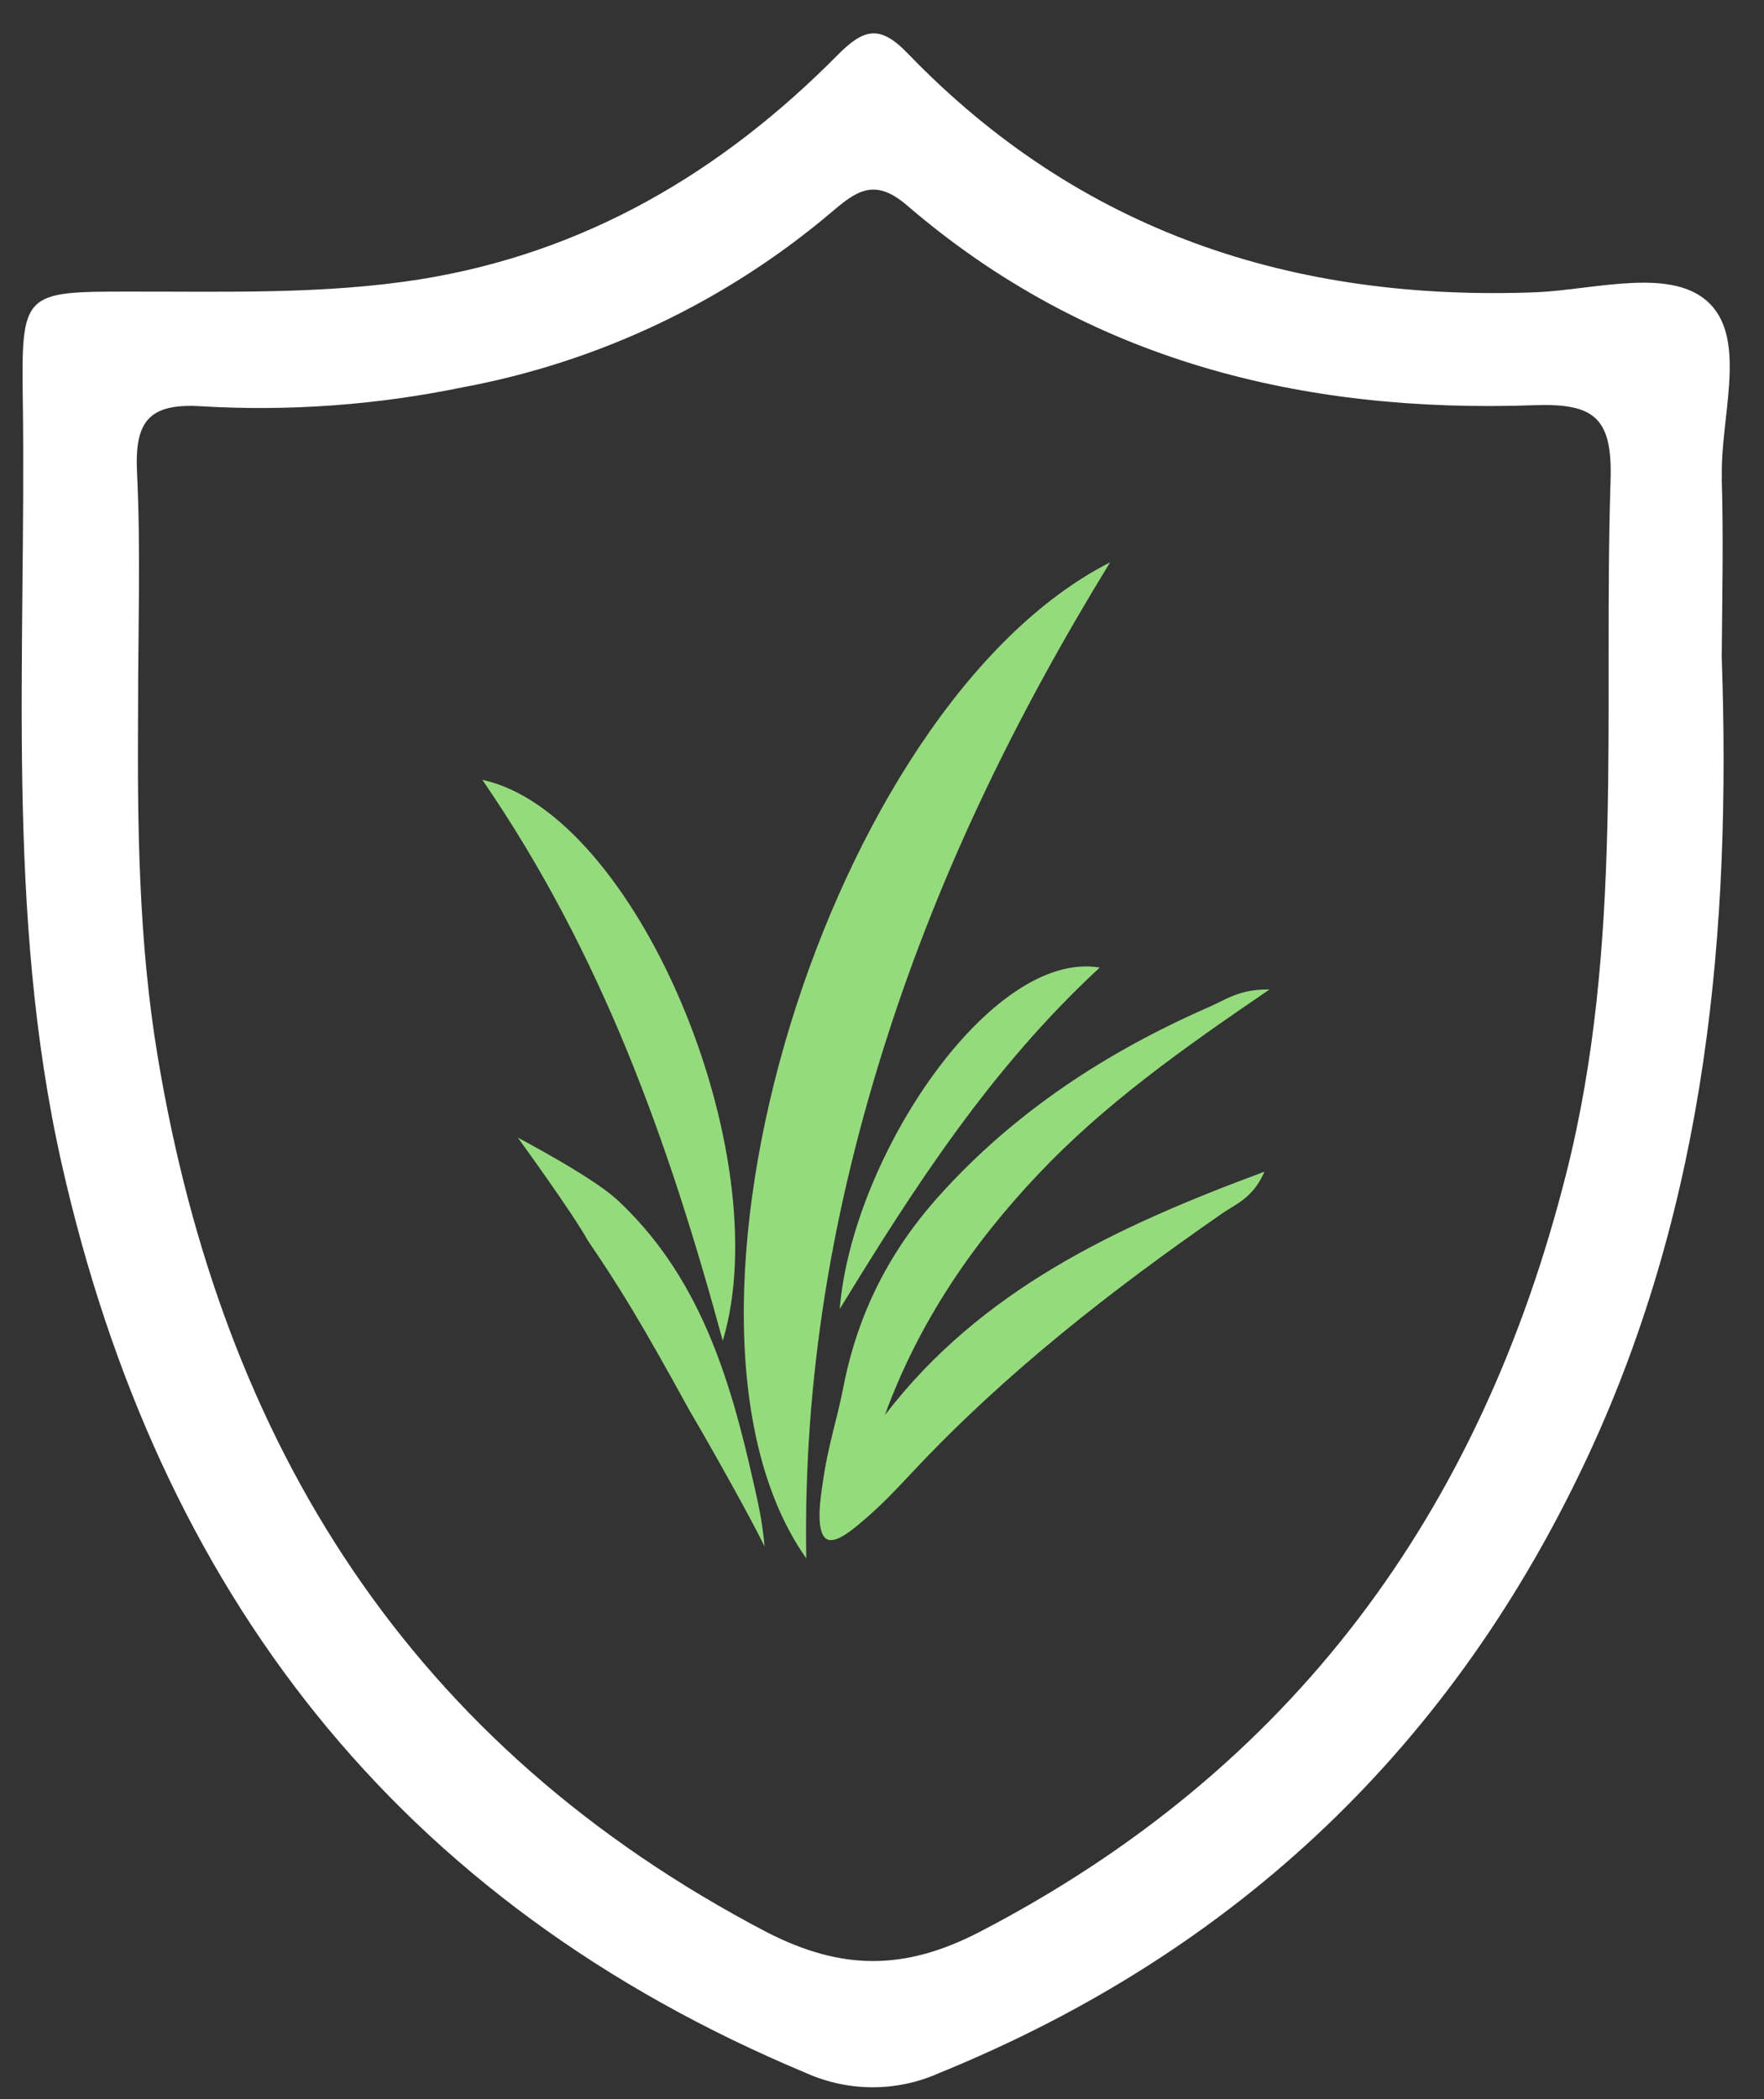
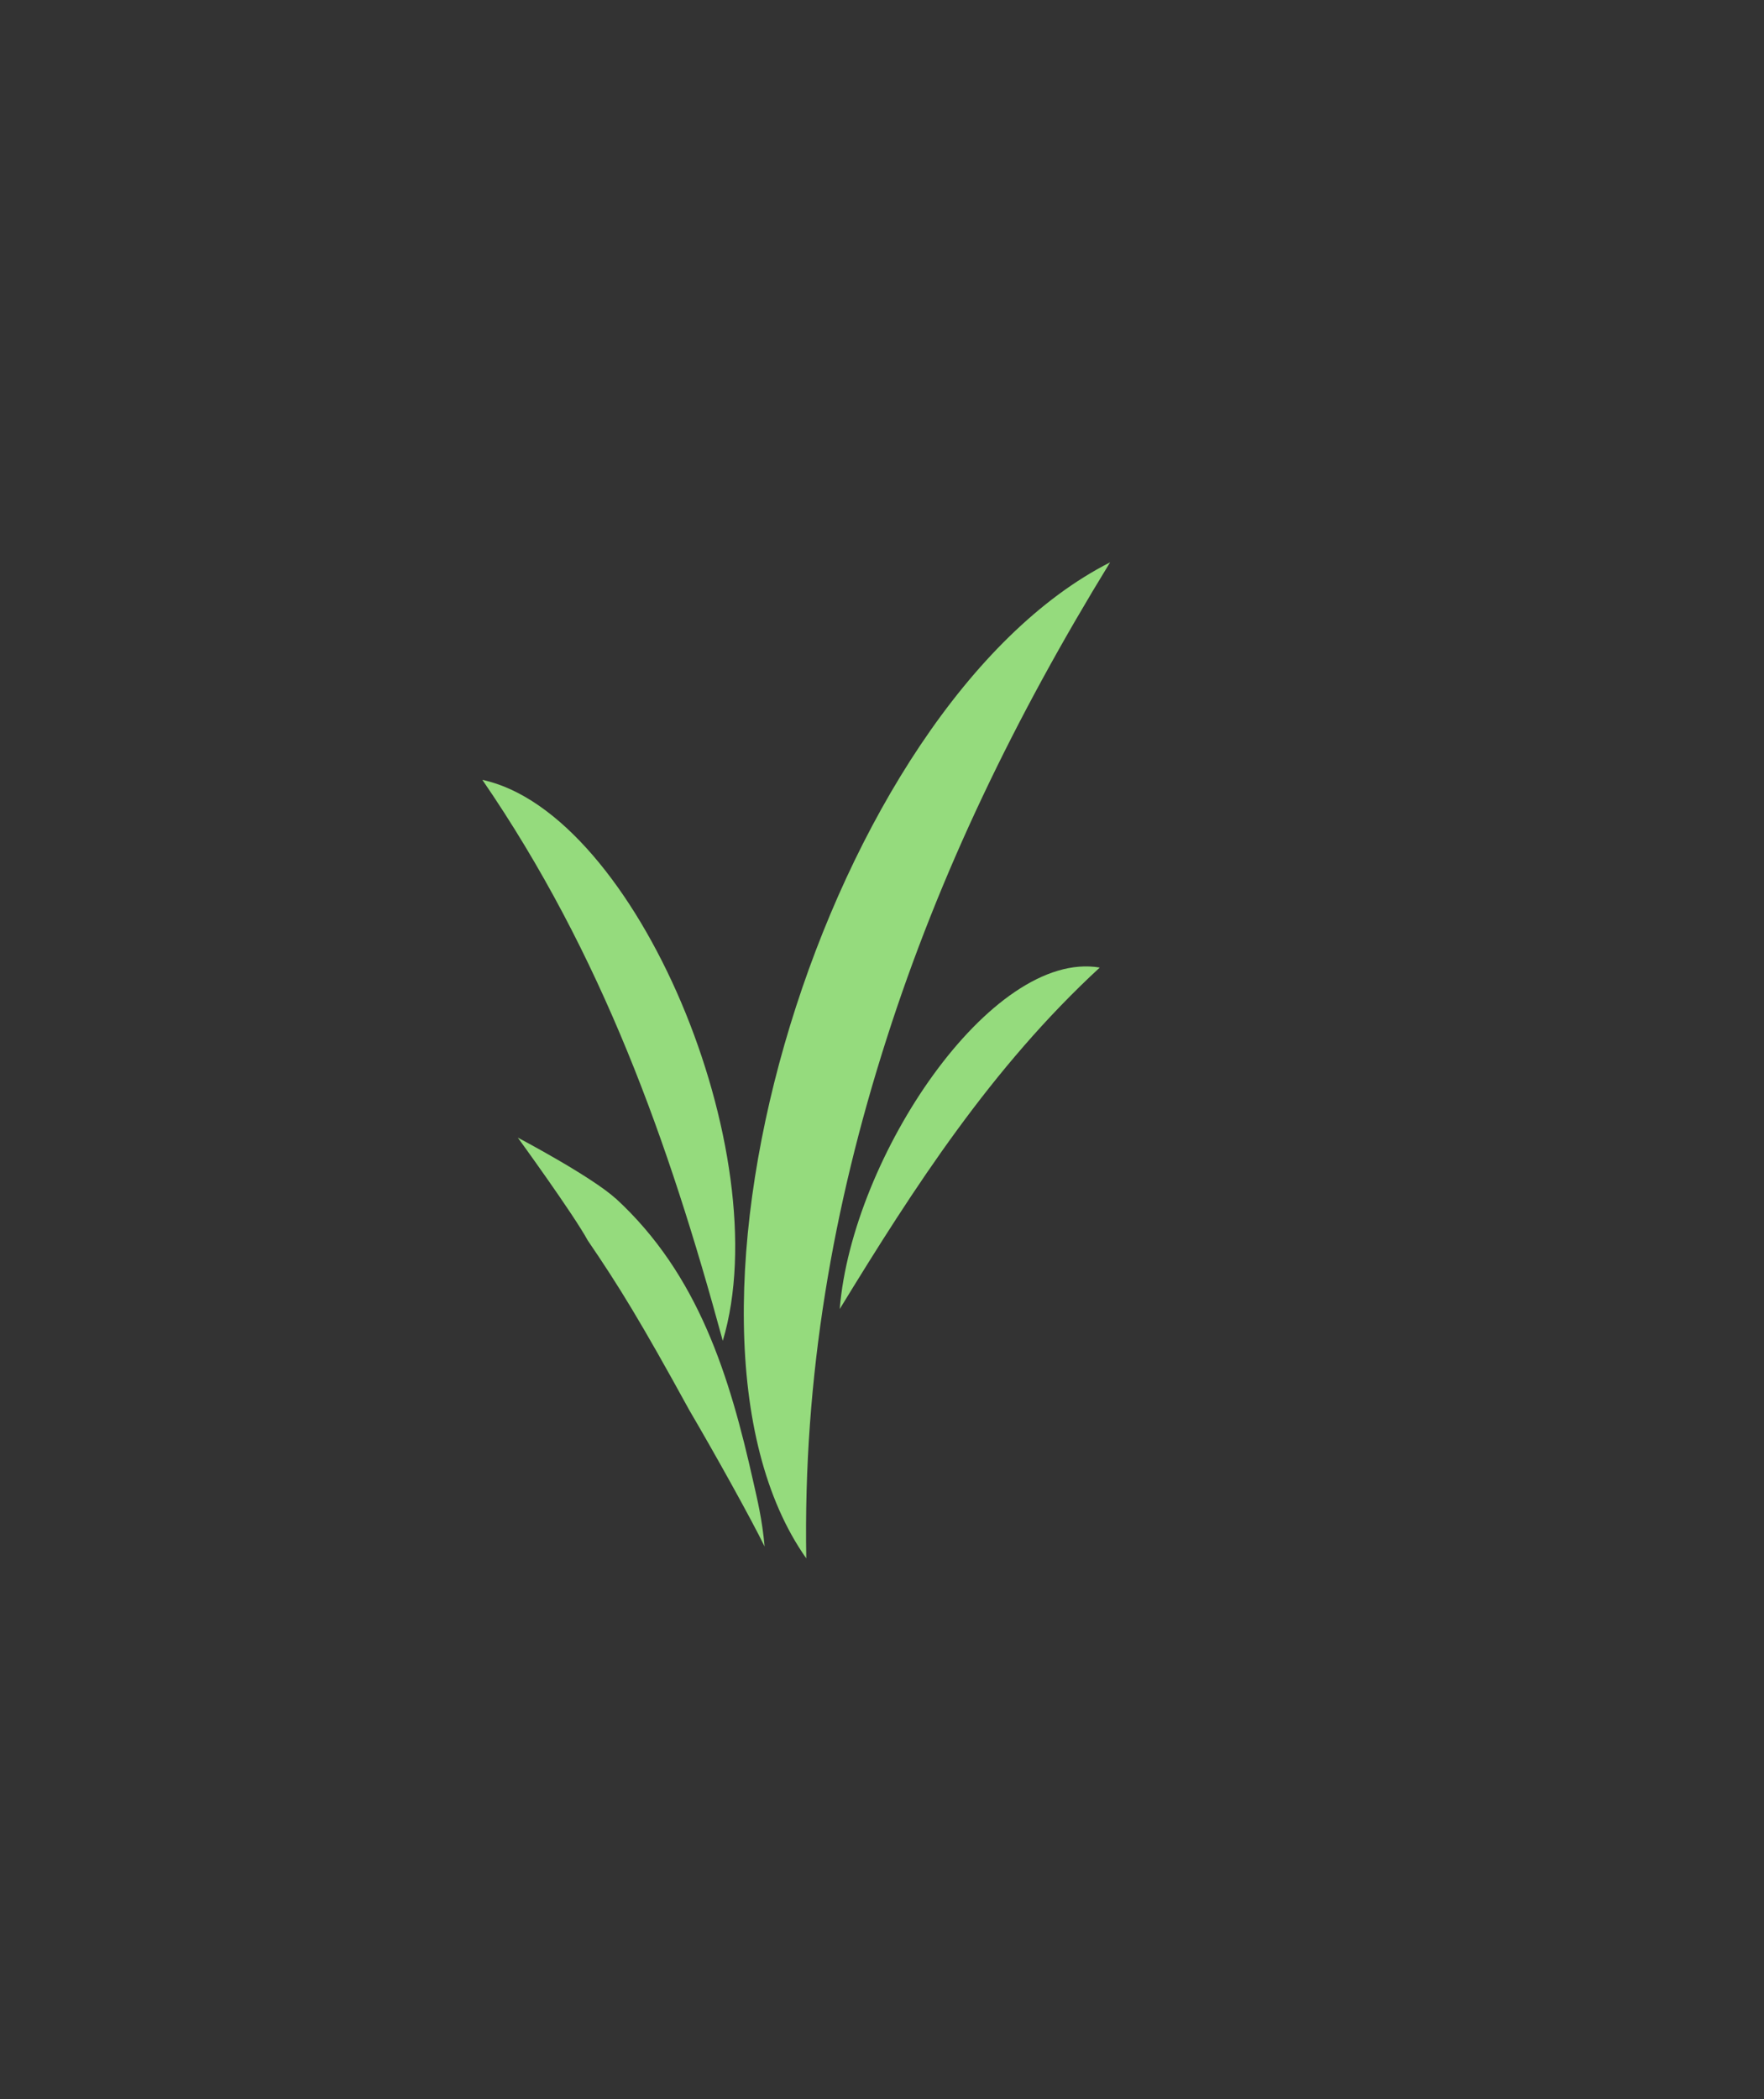
<svg xmlns="http://www.w3.org/2000/svg" width="116" height="138" viewBox="0 0 116 138">
  <rect x="0" y="0" width="116" height="138" fill="#333333" stroke="none" />
  <g id="reliable">
-     <path id="Path" fill="#ffffff" stroke="none" d="M 113.23 31.42 C 113.11 27.52 114.88 22.51 112.48 20.01 C 110.08 17.51 104.99 19.02 101.12 19.21 C 85.05 19.85 71.01 15.25 59.7 3.52 C 57.86 1.6 56.8 1.88 55.07 3.63 C 47.45 11.32 38.48 16.63 27.59 18.37 C 21.29 19.36 14.94 19.16 8.6 19.17 C 1.49 19.17 1.4 19.17 1.5 26.41 C 1.73 43.15 0.33 59.98 4.06 76.53 C 10.41 104.64 26.1 125.05 53.04 136.3 C 55.81 137.53 58.97 137.53 61.73 136.3 C 81.39 128.3 95.67 114.67 104.56 95.43 C 112.22 78.83 113.85 61.19 113.22 43.19 C 113.25 39.28 113.34 35.35 113.22 31.43 Z M 105.91 31.58 C 105.42 46.8 106.8 62.1 103 77.13 C 97.38 99.41 85.02 116.33 64.38 127.03 C 59.43 129.58 55.31 129.53 50.43 127.03 C 26.98 114.77 14.63 94.99 10.38 69.52 C 9.1 61.89 9.03 54.18 9.08 46.48 C 9.08 41.34 9.26 36.19 9.01 31.06 C 8.85 27.75 9.74 26.48 13.26 26.71 C 19 27.05 24.76 26.63 30.39 25.47 C 39.35 23.81 47.72 19.84 54.68 13.95 C 56.31 12.56 57.51 11.67 59.63 13.49 C 71.51 23.71 85.61 27.18 100.88 26.64 C 104.82 26.5 106.04 27.44 105.91 31.56 Z" />
    <path id="path1" fill="#95db7d" stroke="none" d="M 73 36.97 C 54.47 46.38 42.07 86.94 53.02 102.45 C 52.81 90.5 54.78 79.3 58.29 68.33 C 61.79 57.38 66.77 47.12 73 36.97 Z" />
-     <path id="path2" fill="#95db7d" stroke="none" d="M 83.45 65.05 C 81.52 65.02 80.57 65.74 79.58 66.17 C 72.82 69.12 66.75 73.07 61.78 78.59 C 58.51 82.22 56.41 86.32 55.46 91.19 C 55.02 93.46 54.45 94.97 54.08 97.64 C 53.99 98.27 53.58 100.72 54.36 101.18 C 54.97 101.54 56.19 100.46 56.88 99.87 C 58.12 98.8 58.9 97.95 60.03 96.75 C 66.12 90.25 73.09 84.82 80.39 79.76 C 81.27 79.15 82.39 78.77 83.15 77.03 C 73.29 80.68 64.49 84.83 58.19 93.03 C 60.39 86.99 63.91 81.8 68.28 77.19 C 72.59 72.63 77.68 69 83.47 65.06 Z" />
    <path id="path3" fill="#95db7d" stroke="none" d="M 31.72 51.27 C 39.6 62.75 43.97 75.06 47.53 88.15 C 51.21 75.85 41.84 53.45 31.72 51.27 Z" />
    <path id="path4" fill="#95db7d" stroke="none" d="M 40.48 78.79 C 38.89 77.34 34.05 74.79 34.05 74.79 C 34.05 74.79 37.73 79.85 38.65 81.55 C 40.68 84.52 42.16 86.93 45.33 92.71 C 47.02 95.59 49.38 99.83 50.28 101.67 C 50.12 99.87 49.79 98.54 49.54 97.43 C 47.99 90.51 45.95 83.8 40.48 78.78 Z" />
    <path id="path5" fill="#95db7d" stroke="none" d="M 55.22 86.06 C 60.11 78.06 65.18 70.2 72.32 63.61 C 65.18 62.4 56.03 76.06 55.22 86.06 Z" />
  </g>
</svg>